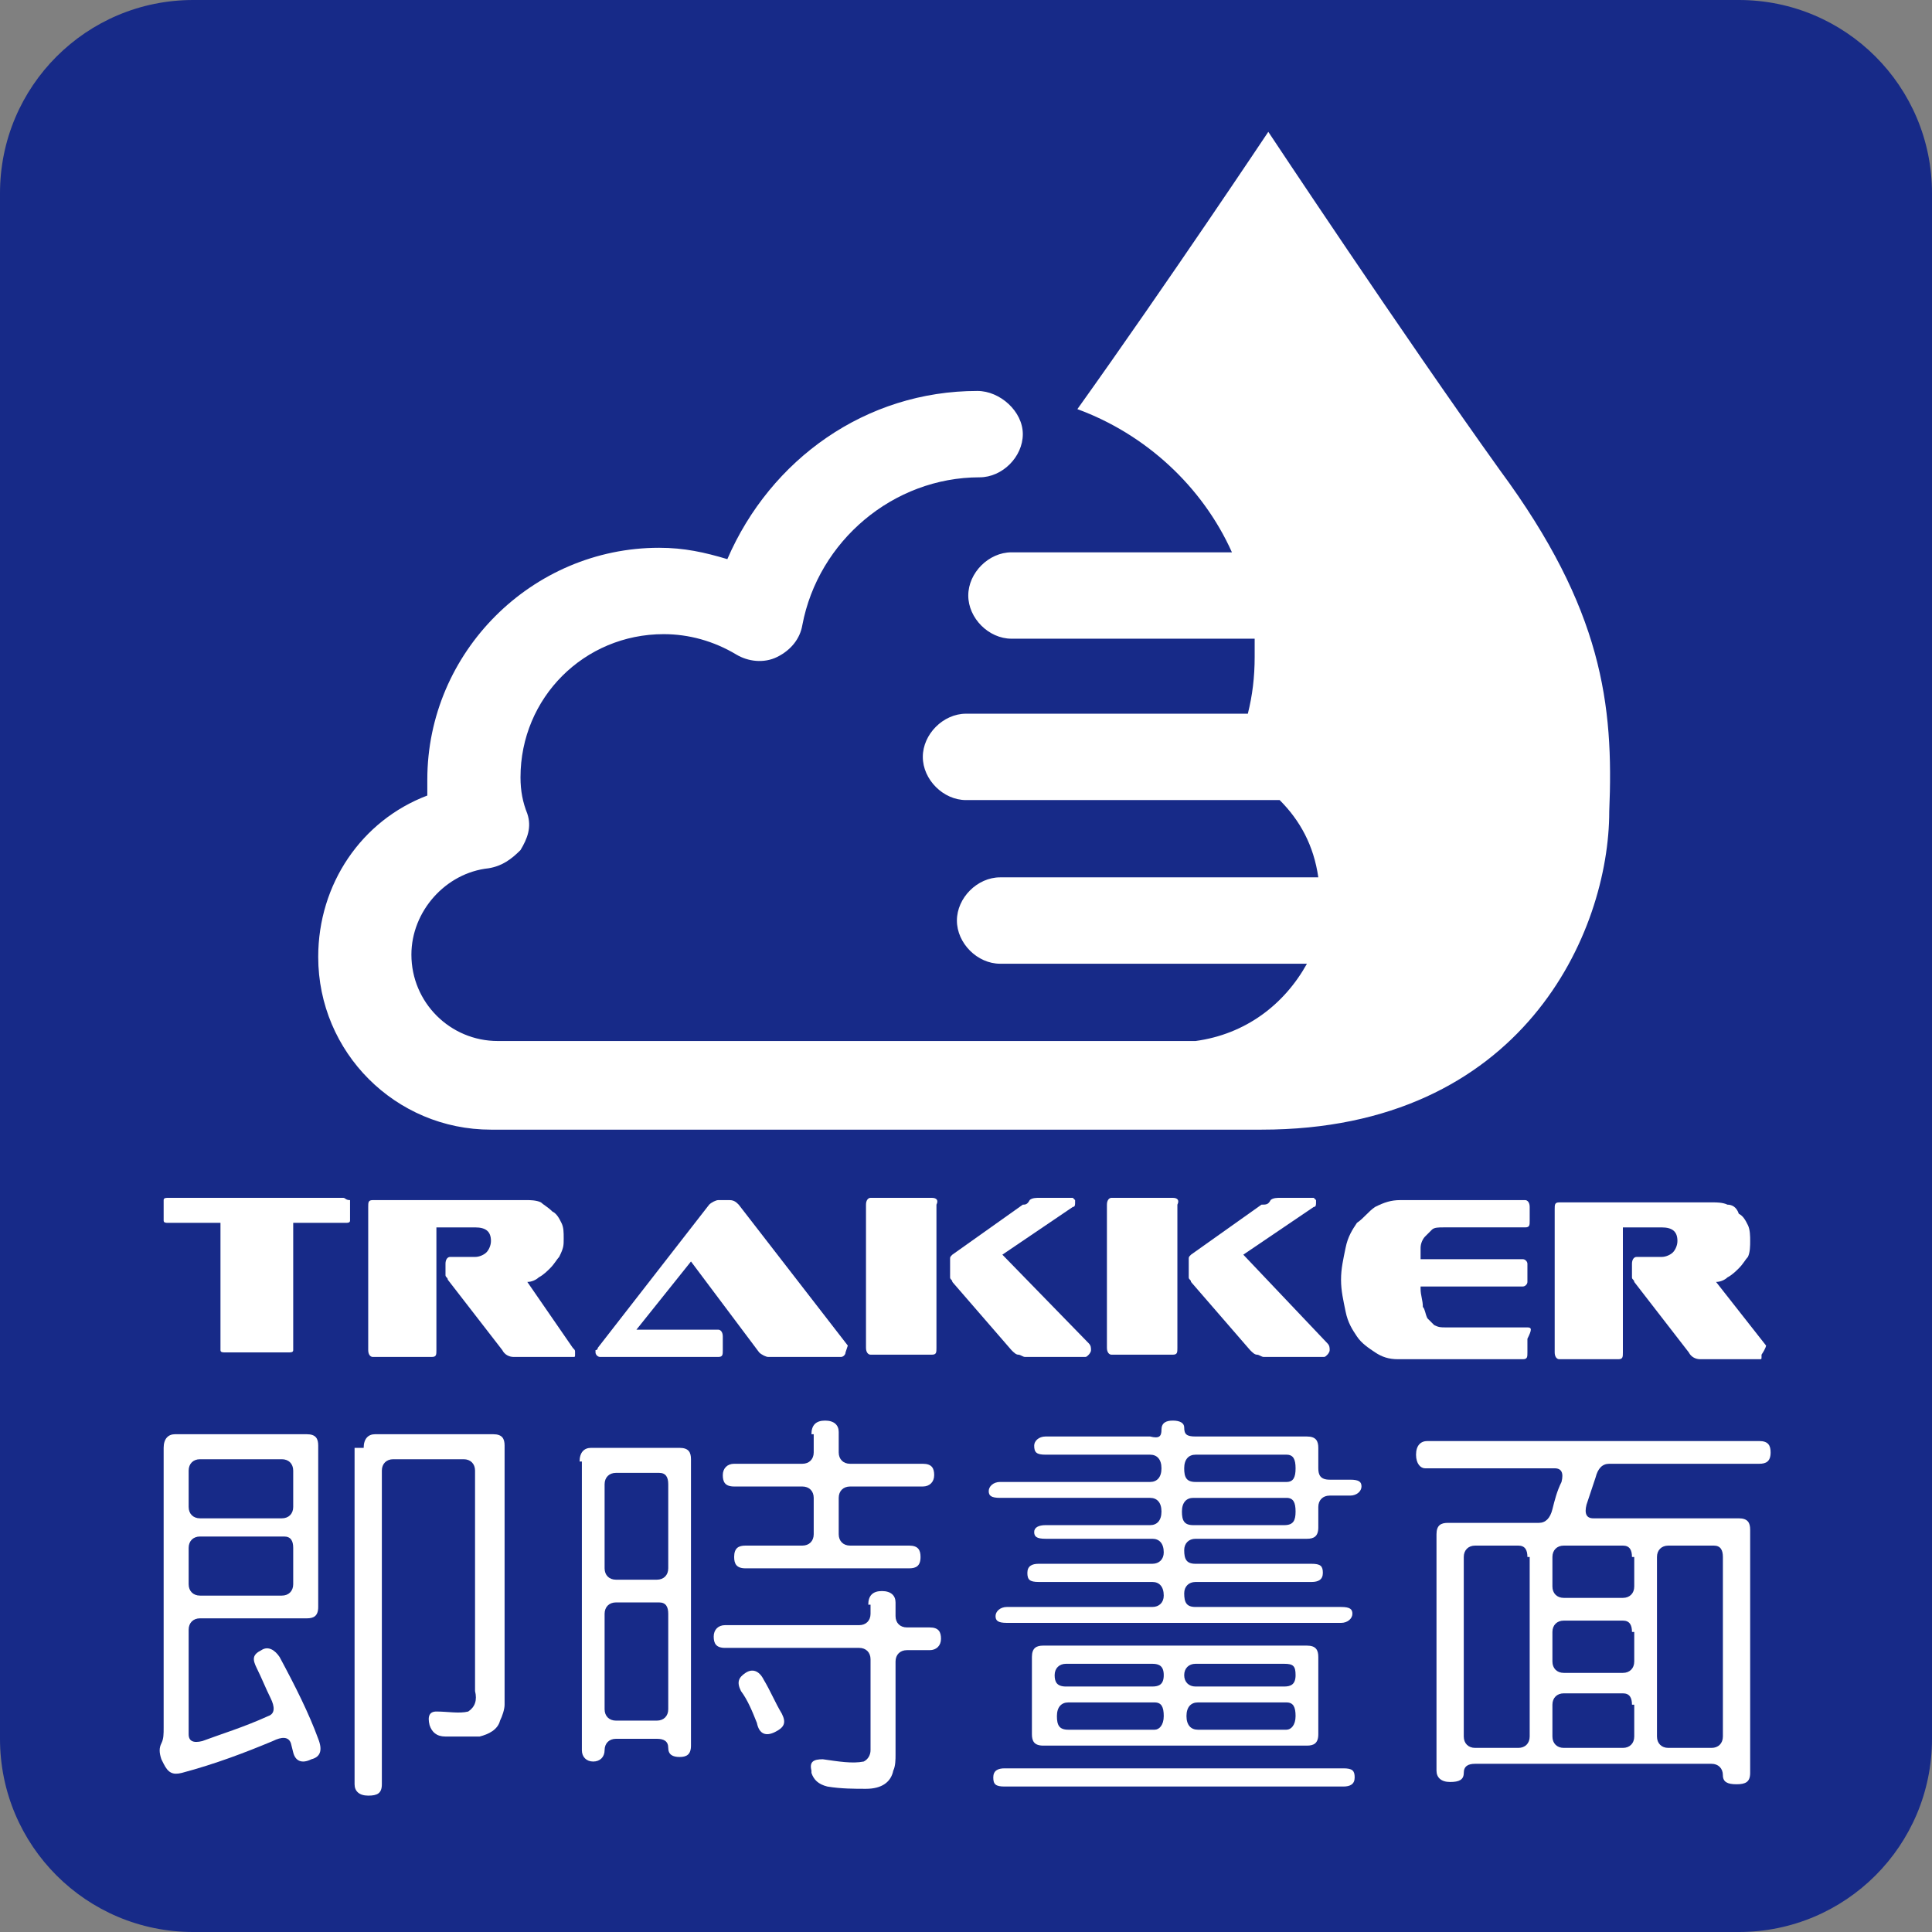
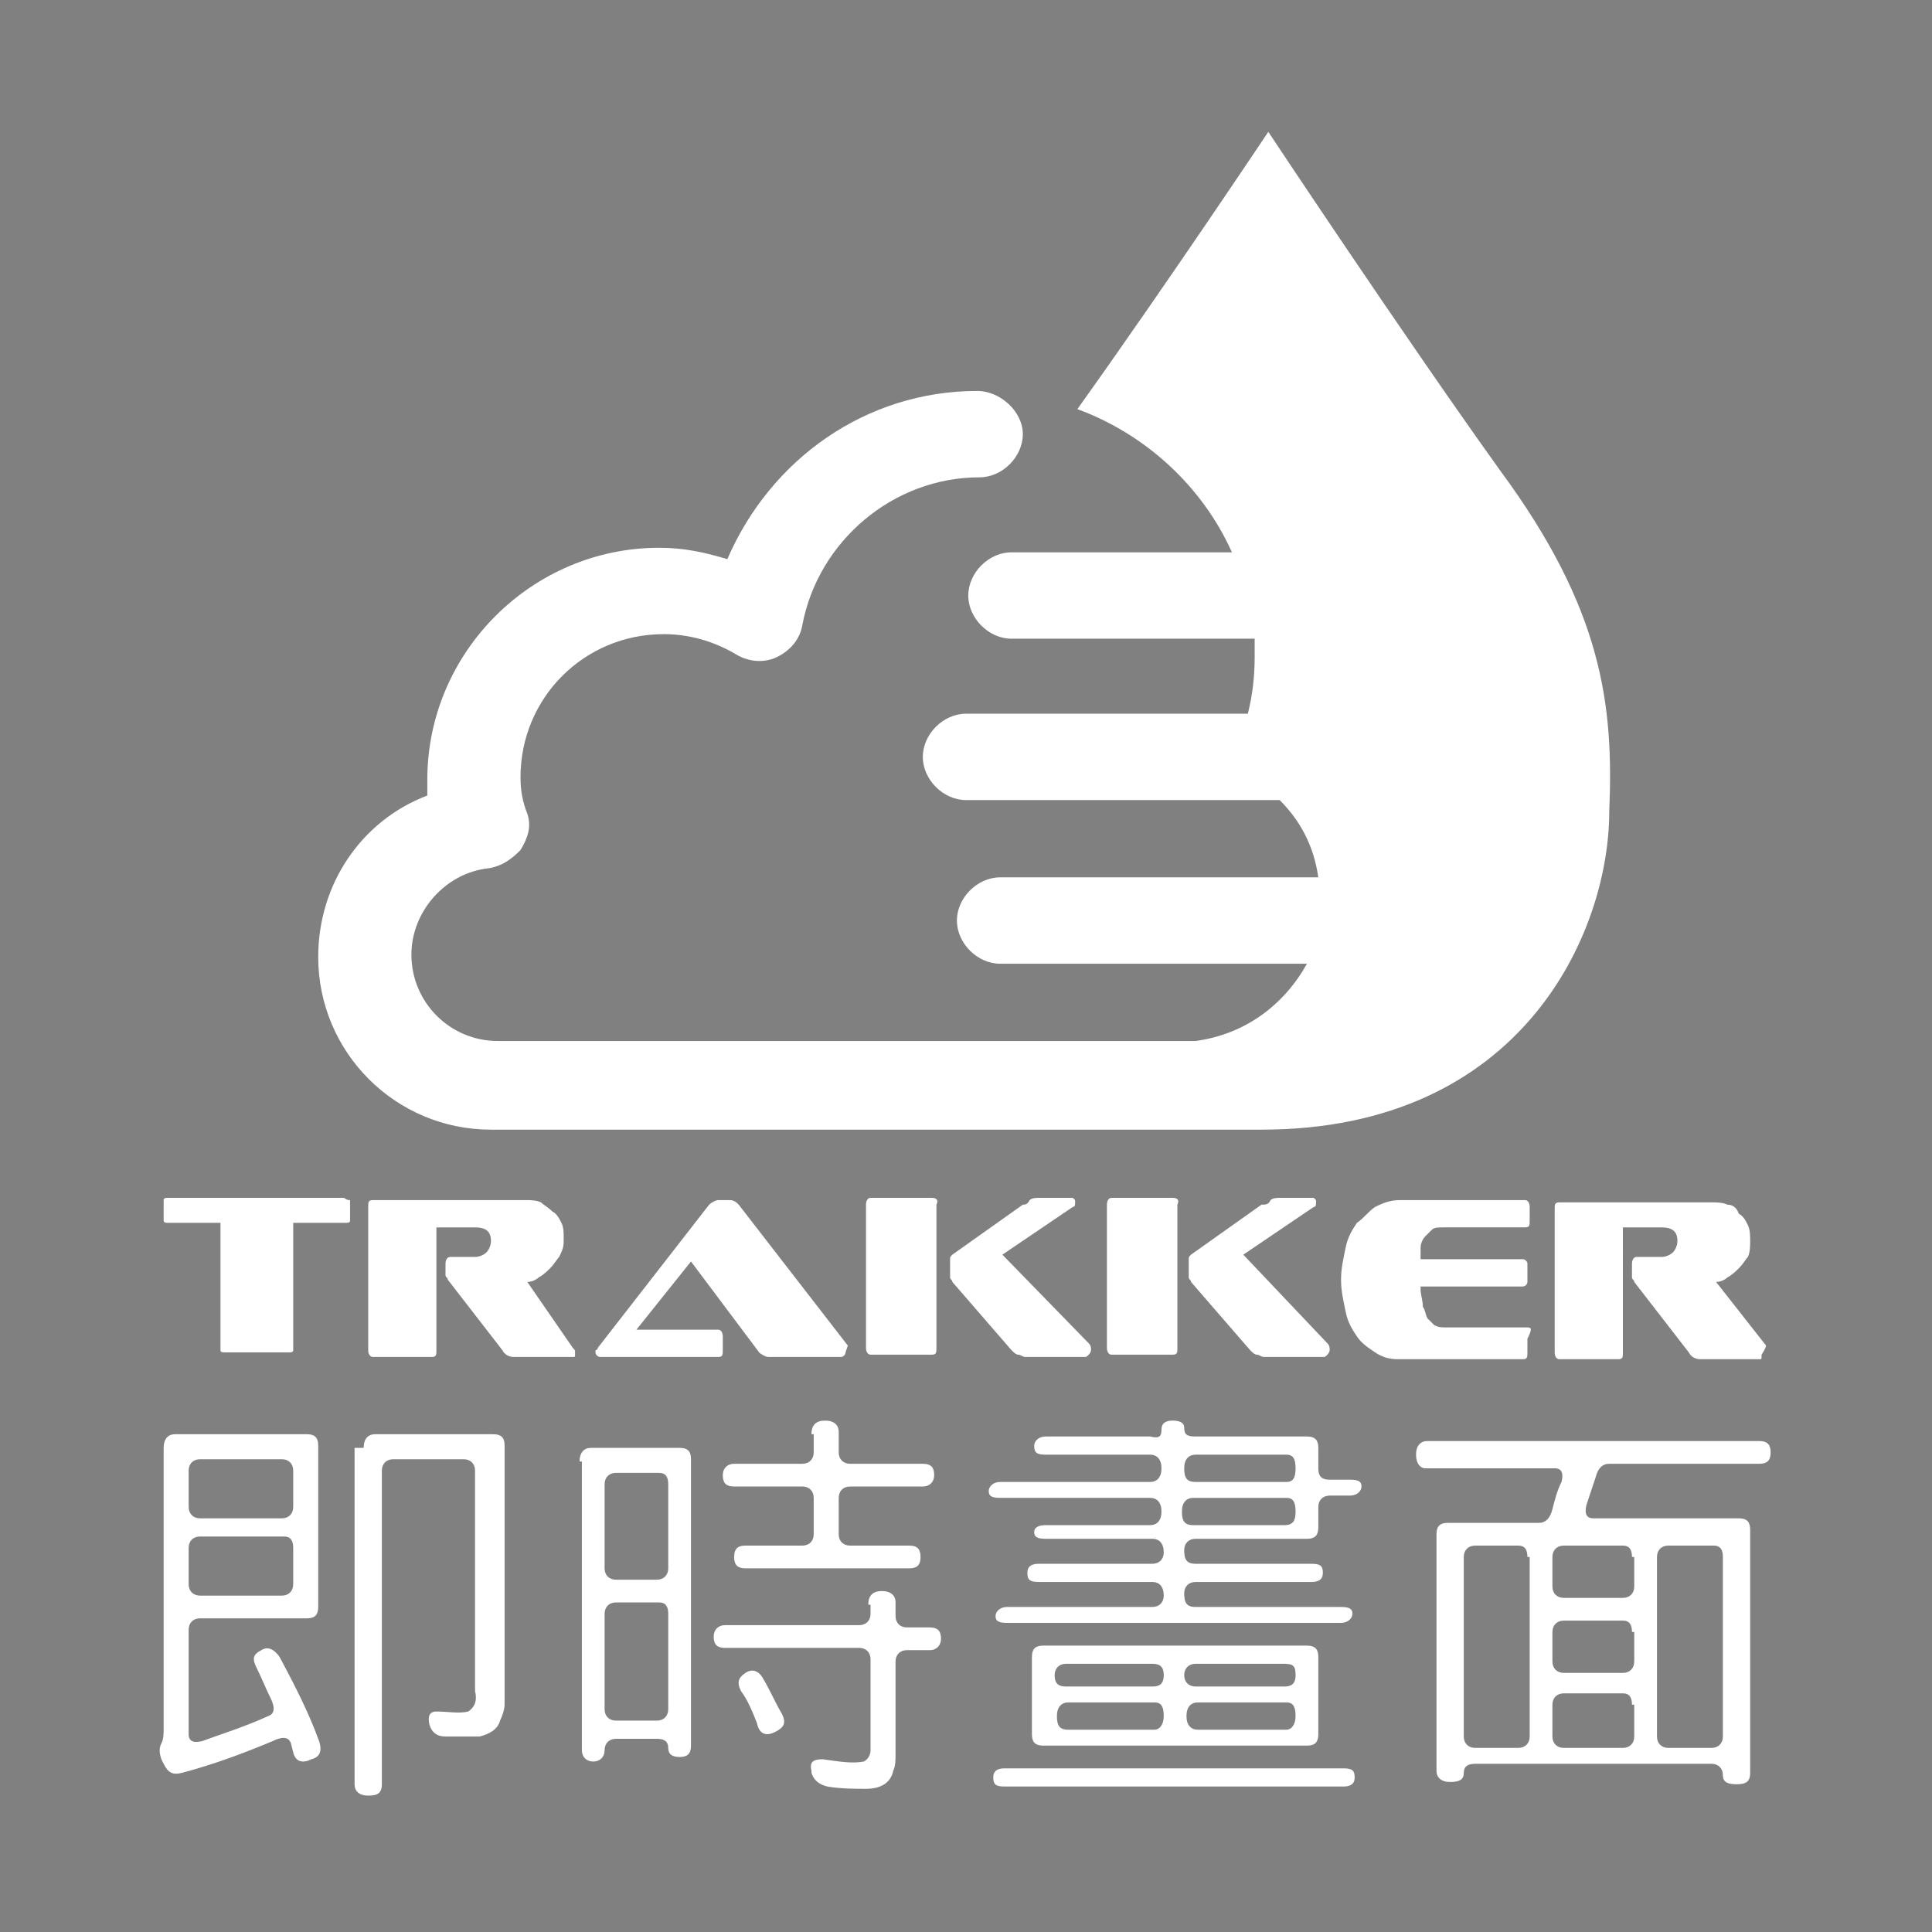
<svg xmlns="http://www.w3.org/2000/svg" version="1.1" id="圖層_1" x="0px" y="0px" viewBox="0 0 85 85" style="enable-background:new 0 0 85 85;" xml:space="preserve">
  <rect x="0" y="0" width="85" height="85" fill="#808080" stroke="none" />
  <style type="text/css">
	.st0{fill:#172A88;}
	.st1{fill:#FFFFFF;}
</style>
-   <path class="st0" d="M76.5,85h-68C3.8,85,0,81.2,0,76.5v-68C0,3.8,3.8,0,8.5,0h68C81.2,0,85,3.8,85,8.5v68C85,81.2,81.2,85,76.5,85z  " />
  <g>
    <g>
      <path class="st1" d="M66,20.7c-4.3-6-10.2-14.9-10.2-14.9s-4.4,6.6-8.4,12.2c3,1.1,5.5,3.4,6.8,6.3h-9.7c-1,0-1.9,0.9-1.9,1.9    s0.9,1.9,1.9,1.9h10.7c0,0.3,0,0.5,0,0.8c0,0.9-0.1,1.7-0.3,2.5H42.5c-1,0-1.9,0.9-1.9,1.9s0.9,1.9,1.9,1.9h13.8    c0.9,0.9,1.5,2,1.7,3.4H44c-1,0-1.9,0.9-1.9,1.9s0.9,1.9,1.9,1.9h13.5c-1,1.8-2.7,3.1-4.9,3.4H21.9c-2.1,0-3.8-1.7-3.8-3.8    c0-1.9,1.5-3.6,3.4-3.8c0.6-0.1,1-0.4,1.4-0.8c0.3-0.5,0.5-1,0.3-1.6c-0.2-0.5-0.3-1-0.3-1.6c0-3.5,2.8-6.3,6.3-6.3    c1.1,0,2.2,0.3,3.2,0.9c0.5,0.3,1.2,0.4,1.8,0.1s1-0.8,1.1-1.4c0.7-3.7,4-6.5,7.8-6.5c1,0,1.9-0.9,1.9-1.9S44,17.2,43,17.2    c-4.9,0-9.1,3-11,7.4c-1-0.3-1.9-0.5-3-0.5c-5.6,0-10.2,4.6-10.2,10.2c0,0.2,0,0.5,0,0.7c-2.9,1.1-4.8,3.9-4.8,7.1    c0,4.2,3.4,7.6,7.6,7.6h33.9c11.5,0,15.3-8.7,15.3-14C71,31,70.5,26.8,66,20.7" />
    </g>
  </g>
  <g>
    <path class="st1" d="M15.1,52.7H7.4c-0.1,0-0.2,0-0.2,0.1v0.9c0,0.1,0.1,0.1,0.2,0.1h2.3v5.6c0,0.1,0.1,0.1,0.2,0.1h2.8   c0.1,0,0.2,0,0.2-0.1v-5.6h2.3c0.1,0,0.2,0,0.2-0.1v-0.9C15.2,52.8,15.2,52.7,15.1,52.7z" />
    <path class="st1" d="M23.2,56.4c0.2,0,0.4-0.1,0.5-0.2c0.2-0.1,0.4-0.3,0.5-0.4c0.2-0.2,0.3-0.4,0.4-0.5c0.2-0.4,0.2-0.5,0.2-0.8   s0-0.5-0.1-0.7c-0.1-0.2-0.2-0.4-0.4-0.5c-0.2-0.2-0.4-0.3-0.5-0.4c-0.2-0.1-0.5-0.1-0.6-0.1h-6.8c-0.2,0-0.2,0.1-0.2,0.3v6.3   c0,0.2,0.1,0.3,0.2,0.3h2.6c0.2,0,0.2-0.1,0.2-0.3V54h1.7c0.5,0,0.7,0.2,0.7,0.6c0,0.2-0.1,0.4-0.2,0.5c-0.1,0.1-0.3,0.2-0.5,0.2   h-1.1c-0.1,0-0.2,0.1-0.2,0.3v0.3c0,0.1,0,0.2,0,0.2c0,0.1,0.1,0.1,0.1,0.2l2.4,3.1c0.1,0.2,0.3,0.3,0.5,0.3h2.6   c0.1,0,0.1,0,0.1-0.1v-0.1c0-0.1,0-0.1-0.1-0.2L23.2,56.4z" />
    <path class="st1" d="M37.3,59.2L32.5,53c-0.1-0.1-0.2-0.2-0.4-0.2h-0.5c-0.1,0-0.3,0.1-0.4,0.2l-4.9,6.3c0,0,0,0.1-0.1,0.1v0.1   c0,0.1,0.1,0.2,0.2,0.2h5.2c0.2,0,0.2-0.1,0.2-0.3v-0.6c0-0.2-0.1-0.3-0.2-0.3H28l2.4-3l3,4c0.1,0.1,0.3,0.2,0.4,0.2H37   c0.1,0,0.2-0.1,0.2-0.2L37.3,59.2C37.3,59.2,37.3,59.2,37.3,59.2z" />
    <path class="st1" d="M44.1,55.2l3.1-2.1c0.1,0,0.1-0.1,0.1-0.2c0-0.1,0-0.1,0-0.1l-0.1-0.1h-1.5c-0.1,0-0.3,0-0.4,0.1   C45.2,53,45.1,53,45,53l-3.1,2.2c-0.1,0.1-0.1,0.1-0.1,0.2c0,0.1,0,0.2,0,0.3v0.2c0,0.1,0,0.2,0,0.3s0.1,0.1,0.1,0.2l2.6,3   c0.1,0.1,0.2,0.2,0.3,0.2s0.2,0.1,0.3,0.1h2.6c0.1,0,0.1,0,0.2-0.1c0,0,0.1-0.1,0.1-0.2c0-0.1,0-0.2-0.1-0.3L44.1,55.2z" />
    <path class="st1" d="M41,52.7h-2.7c-0.1,0-0.2,0.1-0.2,0.3v6.3c0,0.2,0.1,0.3,0.2,0.3H41c0.2,0,0.2-0.1,0.2-0.3V53   C41.3,52.8,41.2,52.7,41,52.7z" />
    <path class="st1" d="M51.6,52.7h-2.7c-0.1,0-0.2,0.1-0.2,0.3v6.3c0,0.2,0.1,0.3,0.2,0.3h2.7c0.2,0,0.2-0.1,0.2-0.3V53   C51.9,52.8,51.8,52.7,51.6,52.7z" />
    <path class="st1" d="M54.7,55.2l3.1-2.1c0.1,0,0.1-0.1,0.1-0.2c0-0.1,0-0.1,0-0.1l-0.1-0.1h-1.5c-0.1,0-0.3,0-0.4,0.1   C55.8,53,55.7,53,55.5,53l-3.1,2.2c-0.1,0.1-0.1,0.1-0.1,0.2c0,0.1,0,0.2,0,0.3v0.2c0,0.1,0,0.2,0,0.3s0.1,0.1,0.1,0.2l2.6,3   c0.1,0.1,0.2,0.2,0.3,0.2s0.2,0.1,0.3,0.1h2.6c0.1,0,0.1,0,0.2-0.1c0,0,0.1-0.1,0.1-0.2c0-0.1,0-0.2-0.1-0.3L54.7,55.2z" />
    <path class="st1" d="M67.2,58.4h-3.6c-0.2,0-0.3,0-0.5-0.1c-0.1-0.1-0.2-0.2-0.3-0.3c-0.1-0.2-0.1-0.4-0.2-0.5   c0-0.3-0.1-0.5-0.1-0.8v-0.1H67c0.1,0,0.2-0.1,0.2-0.2v-0.8c0-0.1-0.1-0.2-0.2-0.2h-4.5c0-0.2,0-0.4,0-0.5c0-0.2,0.1-0.4,0.2-0.5   s0.2-0.2,0.3-0.3c0.1-0.1,0.3-0.1,0.5-0.1h3.6c0.2,0,0.2-0.1,0.2-0.3v-0.6c0-0.2-0.1-0.3-0.2-0.3h-5.5c-0.4,0-0.7,0.1-1.1,0.3   c-0.3,0.2-0.5,0.5-0.8,0.7c-0.2,0.3-0.4,0.6-0.5,1.1c-0.1,0.5-0.2,0.9-0.2,1.4s0.1,0.9,0.2,1.4c0.1,0.5,0.3,0.8,0.5,1.1   s0.5,0.5,0.8,0.7c0.3,0.2,0.6,0.3,1,0.3H67c0.2,0,0.2-0.1,0.2-0.3v-0.6C67.4,58.5,67.4,58.4,67.2,58.4z" />
    <path class="st1" d="M77.7,59.2l-2.2-2.8c0.2,0,0.4-0.1,0.5-0.2c0.2-0.1,0.4-0.3,0.5-0.4c0.2-0.2,0.3-0.4,0.4-0.5   c0.1-0.2,0.1-0.5,0.1-0.7s0-0.5-0.1-0.7c-0.1-0.2-0.2-0.4-0.4-0.5C76.4,53.1,76.2,53,76,53c-0.2-0.1-0.5-0.1-0.6-0.1h-6.8   c-0.2,0-0.2,0.1-0.2,0.3v6.3c0,0.2,0.1,0.3,0.2,0.3h2.6c0.2,0,0.2-0.1,0.2-0.3V54h1.7c0.5,0,0.7,0.2,0.7,0.6c0,0.2-0.1,0.4-0.2,0.5   c-0.1,0.1-0.3,0.2-0.5,0.2H72c-0.1,0-0.2,0.1-0.2,0.3V56c0,0.1,0,0.2,0,0.2c0,0.1,0.1,0.1,0.1,0.2l2.4,3.1c0.1,0.2,0.3,0.3,0.5,0.3   h2.6c0.1,0,0.1,0,0.1-0.1v-0.1C77.7,59.3,77.7,59.2,77.7,59.2z" />
  </g>
  <g>
    <path class="st1" d="M7.2,63.7c0-0.4,0.2-0.6,0.5-0.6h5.8c0.4,0,0.5,0.2,0.5,0.5v7.1c0,0.4-0.2,0.5-0.5,0.5H8.8   c-0.3,0-0.5,0.2-0.5,0.5v4.6c0,0.3,0.2,0.4,0.6,0.3c0.8-0.3,1.8-0.6,2.9-1.1c0.3-0.1,0.3-0.4,0.1-0.8c-0.2-0.4-0.4-0.9-0.6-1.3   c-0.2-0.4-0.2-0.6,0.2-0.8c0.3-0.2,0.6,0,0.8,0.3c0.7,1.3,1.3,2.5,1.7,3.6c0.2,0.5,0.1,0.8-0.3,0.9c-0.4,0.2-0.7,0.1-0.8-0.3   l-0.1-0.4c-0.1-0.3-0.4-0.3-0.8-0.1c-1.2,0.5-2.5,1-4,1.4c-0.4,0.1-0.6,0-0.8-0.4l-0.1-0.2C7,77.1,7,76.9,7.1,76.7   c0.1-0.2,0.1-0.4,0.1-0.7V63.7z M12.9,64.7c0-0.3-0.2-0.5-0.5-0.5H8.8c-0.3,0-0.5,0.2-0.5,0.5v1.6c0,0.3,0.2,0.5,0.5,0.5h3.6   c0.3,0,0.5-0.2,0.5-0.5V64.7z M12.9,68.1c0-0.3-0.1-0.5-0.4-0.5H8.8c-0.3,0-0.5,0.2-0.5,0.5v1.6c0,0.3,0.2,0.5,0.5,0.5h3.6   c0.3,0,0.5-0.2,0.5-0.5V68.1z M16,63.7c0-0.4,0.2-0.6,0.5-0.6h5.2c0.4,0,0.5,0.2,0.5,0.5V75c0,0.2-0.1,0.5-0.2,0.7   c-0.1,0.4-0.5,0.6-0.9,0.7h-1.5c-0.4,0-0.6-0.2-0.7-0.5c-0.1-0.4,0-0.6,0.3-0.6c0.5,0,1,0.1,1.4,0c0.3-0.2,0.4-0.5,0.3-0.9v-9.7   c0-0.3-0.2-0.5-0.5-0.5h-3.1c-0.3,0-0.5,0.2-0.5,0.5v13.8c0,0.4-0.2,0.5-0.6,0.5c-0.4,0-0.6-0.2-0.6-0.5V63.7z" />
    <path class="st1" d="M25.5,64.3c0-0.4,0.2-0.6,0.5-0.6h3.9c0.4,0,0.5,0.2,0.5,0.5v12.6c0,0.4-0.2,0.5-0.5,0.5s-0.5-0.1-0.5-0.4   c0-0.3-0.2-0.4-0.5-0.4h-1.8c-0.3,0-0.5,0.2-0.5,0.5c0,0.3-0.2,0.5-0.5,0.5s-0.5-0.2-0.5-0.5V64.3z M29.4,65.3   c0-0.3-0.1-0.5-0.4-0.5h-1.9c-0.3,0-0.5,0.2-0.5,0.5V69c0,0.3,0.2,0.5,0.5,0.5h1.8c0.3,0,0.5-0.2,0.5-0.5V65.3z M29.4,71   c0-0.3-0.1-0.5-0.4-0.5h-1.9c-0.3,0-0.5,0.2-0.5,0.5v4.2c0,0.3,0.2,0.5,0.5,0.5h1.8c0.3,0,0.5-0.2,0.5-0.5V71z M38.2,70.6   c0-0.4,0.2-0.6,0.6-0.6c0.4,0,0.6,0.2,0.6,0.5v0.6c0,0.3,0.2,0.5,0.5,0.5h1c0.4,0,0.5,0.2,0.5,0.5s-0.2,0.5-0.5,0.5h-1   c-0.3,0-0.5,0.2-0.5,0.5v4.1c0,0.2,0,0.5-0.1,0.7c-0.1,0.5-0.5,0.8-1.2,0.8c-0.5,0-1.1,0-1.7-0.1c-0.4-0.1-0.6-0.3-0.7-0.6l0-0.1   c-0.1-0.4,0.1-0.5,0.5-0.5c0.7,0.1,1.3,0.2,1.8,0.1c0.2-0.1,0.3-0.3,0.3-0.5v-4c0-0.3-0.2-0.5-0.5-0.5h-5.9c-0.4,0-0.5-0.2-0.5-0.5   s0.2-0.5,0.5-0.5h5.9c0.3,0,0.5-0.2,0.5-0.5V70.6z M35.7,63.1c0-0.4,0.2-0.6,0.6-0.6c0.4,0,0.6,0.2,0.6,0.5v0.9   c0,0.3,0.2,0.5,0.5,0.5h3.2c0.4,0,0.5,0.2,0.5,0.5c0,0.3-0.2,0.5-0.5,0.5h-3.2c-0.3,0-0.5,0.2-0.5,0.5v1.6c0,0.3,0.2,0.5,0.5,0.5   H40c0.4,0,0.5,0.2,0.5,0.5c0,0.4-0.2,0.5-0.5,0.5h-7.2c-0.4,0-0.5-0.2-0.5-0.5c0-0.4,0.2-0.5,0.5-0.5h2.5c0.3,0,0.5-0.2,0.5-0.5   v-1.6c0-0.3-0.2-0.5-0.5-0.5h-3c-0.4,0-0.5-0.2-0.5-0.5c0-0.3,0.2-0.5,0.5-0.5h3c0.3,0,0.5-0.2,0.5-0.5V63.1z M32.8,73.6   c0.3-0.2,0.6-0.1,0.8,0.3c0.3,0.5,0.5,1,0.8,1.5c0.2,0.4,0.1,0.6-0.3,0.8c-0.4,0.2-0.7,0.1-0.8-0.4c-0.2-0.5-0.4-1-0.7-1.4   C32.4,74,32.5,73.8,32.8,73.6z" />
    <path class="st1" d="M51.1,62.9c0-0.3,0.2-0.4,0.5-0.4c0.3,0,0.5,0.1,0.5,0.3c0,0.3,0.1,0.4,0.5,0.4h4.9c0.4,0,0.5,0.2,0.5,0.5v0.9   c0,0.3,0.1,0.5,0.5,0.5h0.9c0.4,0,0.5,0.1,0.5,0.3c0,0.2-0.2,0.4-0.5,0.4h-0.9c-0.3,0-0.5,0.2-0.5,0.5v0.9c0,0.4-0.2,0.5-0.5,0.5   h-4.9c-0.3,0-0.5,0.2-0.5,0.5c0,0.4,0.1,0.6,0.5,0.6h5.1c0.4,0,0.5,0.1,0.5,0.4s-0.2,0.4-0.5,0.4h-5.1c-0.3,0-0.5,0.2-0.5,0.5   c0,0.4,0.1,0.6,0.5,0.6h6.4c0.4,0,0.5,0.1,0.5,0.3c0,0.2-0.2,0.4-0.5,0.4H44.3c-0.4,0-0.5-0.1-0.5-0.3c0-0.2,0.2-0.4,0.5-0.4h6.4   c0.3,0,0.5-0.2,0.5-0.5c0-0.4-0.2-0.6-0.5-0.6h-5c-0.4,0-0.5-0.1-0.5-0.4s0.2-0.4,0.5-0.4h5c0.3,0,0.5-0.2,0.5-0.5   c0-0.4-0.2-0.6-0.5-0.6H46c-0.4,0-0.5-0.1-0.5-0.3s0.2-0.3,0.5-0.3h4.6c0.3,0,0.5-0.2,0.5-0.6c0-0.4-0.2-0.6-0.5-0.6h-6.6   c-0.4,0-0.5-0.1-0.5-0.3c0-0.2,0.2-0.4,0.5-0.4h6.6c0.3,0,0.5-0.2,0.5-0.6c0-0.4-0.2-0.6-0.5-0.6H46c-0.4,0-0.5-0.1-0.5-0.4   c0-0.2,0.2-0.4,0.5-0.4h4.6C51,63.3,51.1,63.2,51.1,62.9z M43.7,78.2c0-0.3,0.2-0.4,0.5-0.4h14.9c0.4,0,0.5,0.1,0.5,0.4   c0,0.3-0.2,0.4-0.5,0.4H44.2C43.8,78.6,43.7,78.5,43.7,78.2z M45.4,72.9c0-0.4,0.2-0.5,0.5-0.5h11.6c0.4,0,0.5,0.2,0.5,0.5v3.4   c0,0.4-0.2,0.5-0.5,0.5H45.9c-0.4,0-0.5-0.2-0.5-0.5V72.9z M51.2,73.7c0-0.4-0.2-0.5-0.5-0.5h-3.8c-0.3,0-0.5,0.2-0.5,0.5   s0.1,0.5,0.5,0.5h3.8C51,74.2,51.2,74.1,51.2,73.7z M51.2,75.5c0-0.4-0.1-0.6-0.4-0.6h-3.8c-0.3,0-0.5,0.2-0.5,0.6   c0,0.4,0.1,0.6,0.5,0.6h3.8C51,76.1,51.2,75.9,51.2,75.5z M57,64.6c0-0.4-0.1-0.6-0.4-0.6h-4c-0.3,0-0.5,0.2-0.5,0.6   c0,0.4,0.1,0.6,0.5,0.6h4C56.9,65.2,57,65,57,64.6z M57,66.5c0-0.4-0.1-0.6-0.4-0.6h-4.1c-0.3,0-0.5,0.2-0.5,0.6   c0,0.4,0.1,0.6,0.5,0.6h4C56.9,67.1,57,66.9,57,66.5z M57,73.7c0-0.4-0.1-0.5-0.5-0.5h-3.9c-0.3,0-0.5,0.2-0.5,0.5s0.2,0.5,0.5,0.5   h3.9C56.8,74.2,57,74.1,57,73.7z M57,75.5c0-0.4-0.1-0.6-0.4-0.6h-3.9c-0.3,0-0.5,0.2-0.5,0.6c0,0.4,0.2,0.6,0.5,0.6h3.9   C56.8,76.1,57,75.9,57,75.5z" />
    <path class="st1" d="M62.3,64c0-0.4,0.2-0.6,0.5-0.6h14.6c0.4,0,0.5,0.2,0.5,0.5c0,0.4-0.2,0.5-0.5,0.5h-6.6   c-0.3,0-0.5,0.2-0.6,0.6l-0.4,1.2c-0.1,0.4,0,0.6,0.3,0.6h6.4c0.4,0,0.5,0.2,0.5,0.5v10.7c0,0.4-0.2,0.5-0.6,0.5   c-0.4,0-0.6-0.1-0.6-0.4c0-0.3-0.2-0.5-0.5-0.5H64.9c-0.3,0-0.5,0.1-0.5,0.4c0,0.3-0.2,0.4-0.6,0.4c-0.4,0-0.6-0.2-0.6-0.5V67.5   c0-0.4,0.2-0.5,0.5-0.5h4c0.3,0,0.5-0.2,0.6-0.6c0.1-0.4,0.2-0.8,0.4-1.2c0.1-0.4,0-0.6-0.3-0.6h-5.7C62.5,64.6,62.3,64.4,62.3,64z    M67.2,68.5c0-0.3-0.1-0.5-0.4-0.5h-1.9c-0.3,0-0.5,0.2-0.5,0.5v7.9c0,0.3,0.2,0.5,0.5,0.5h1.9c0.3,0,0.5-0.2,0.5-0.5V68.5z    M71.8,68.5c0-0.3-0.1-0.5-0.4-0.5h-2.6c-0.3,0-0.5,0.2-0.5,0.5v1.3c0,0.3,0.2,0.5,0.5,0.5h2.6c0.3,0,0.5-0.2,0.5-0.5V68.5z    M71.8,71.8c0-0.3-0.1-0.5-0.4-0.5h-2.6c-0.3,0-0.5,0.2-0.5,0.5v1.3c0,0.3,0.2,0.5,0.5,0.5h2.6c0.3,0,0.5-0.2,0.5-0.5V71.8z    M71.8,75c0-0.3-0.1-0.5-0.4-0.5h-2.6c-0.3,0-0.5,0.2-0.5,0.5v1.4c0,0.3,0.2,0.5,0.5,0.5h2.6c0.3,0,0.5-0.2,0.5-0.5V75z M75.8,68.5   c0-0.3-0.1-0.5-0.4-0.5h-2c-0.3,0-0.5,0.2-0.5,0.5v7.9c0,0.3,0.2,0.5,0.5,0.5h1.9c0.3,0,0.5-0.2,0.5-0.5V68.5z" />
  </g>
</svg>